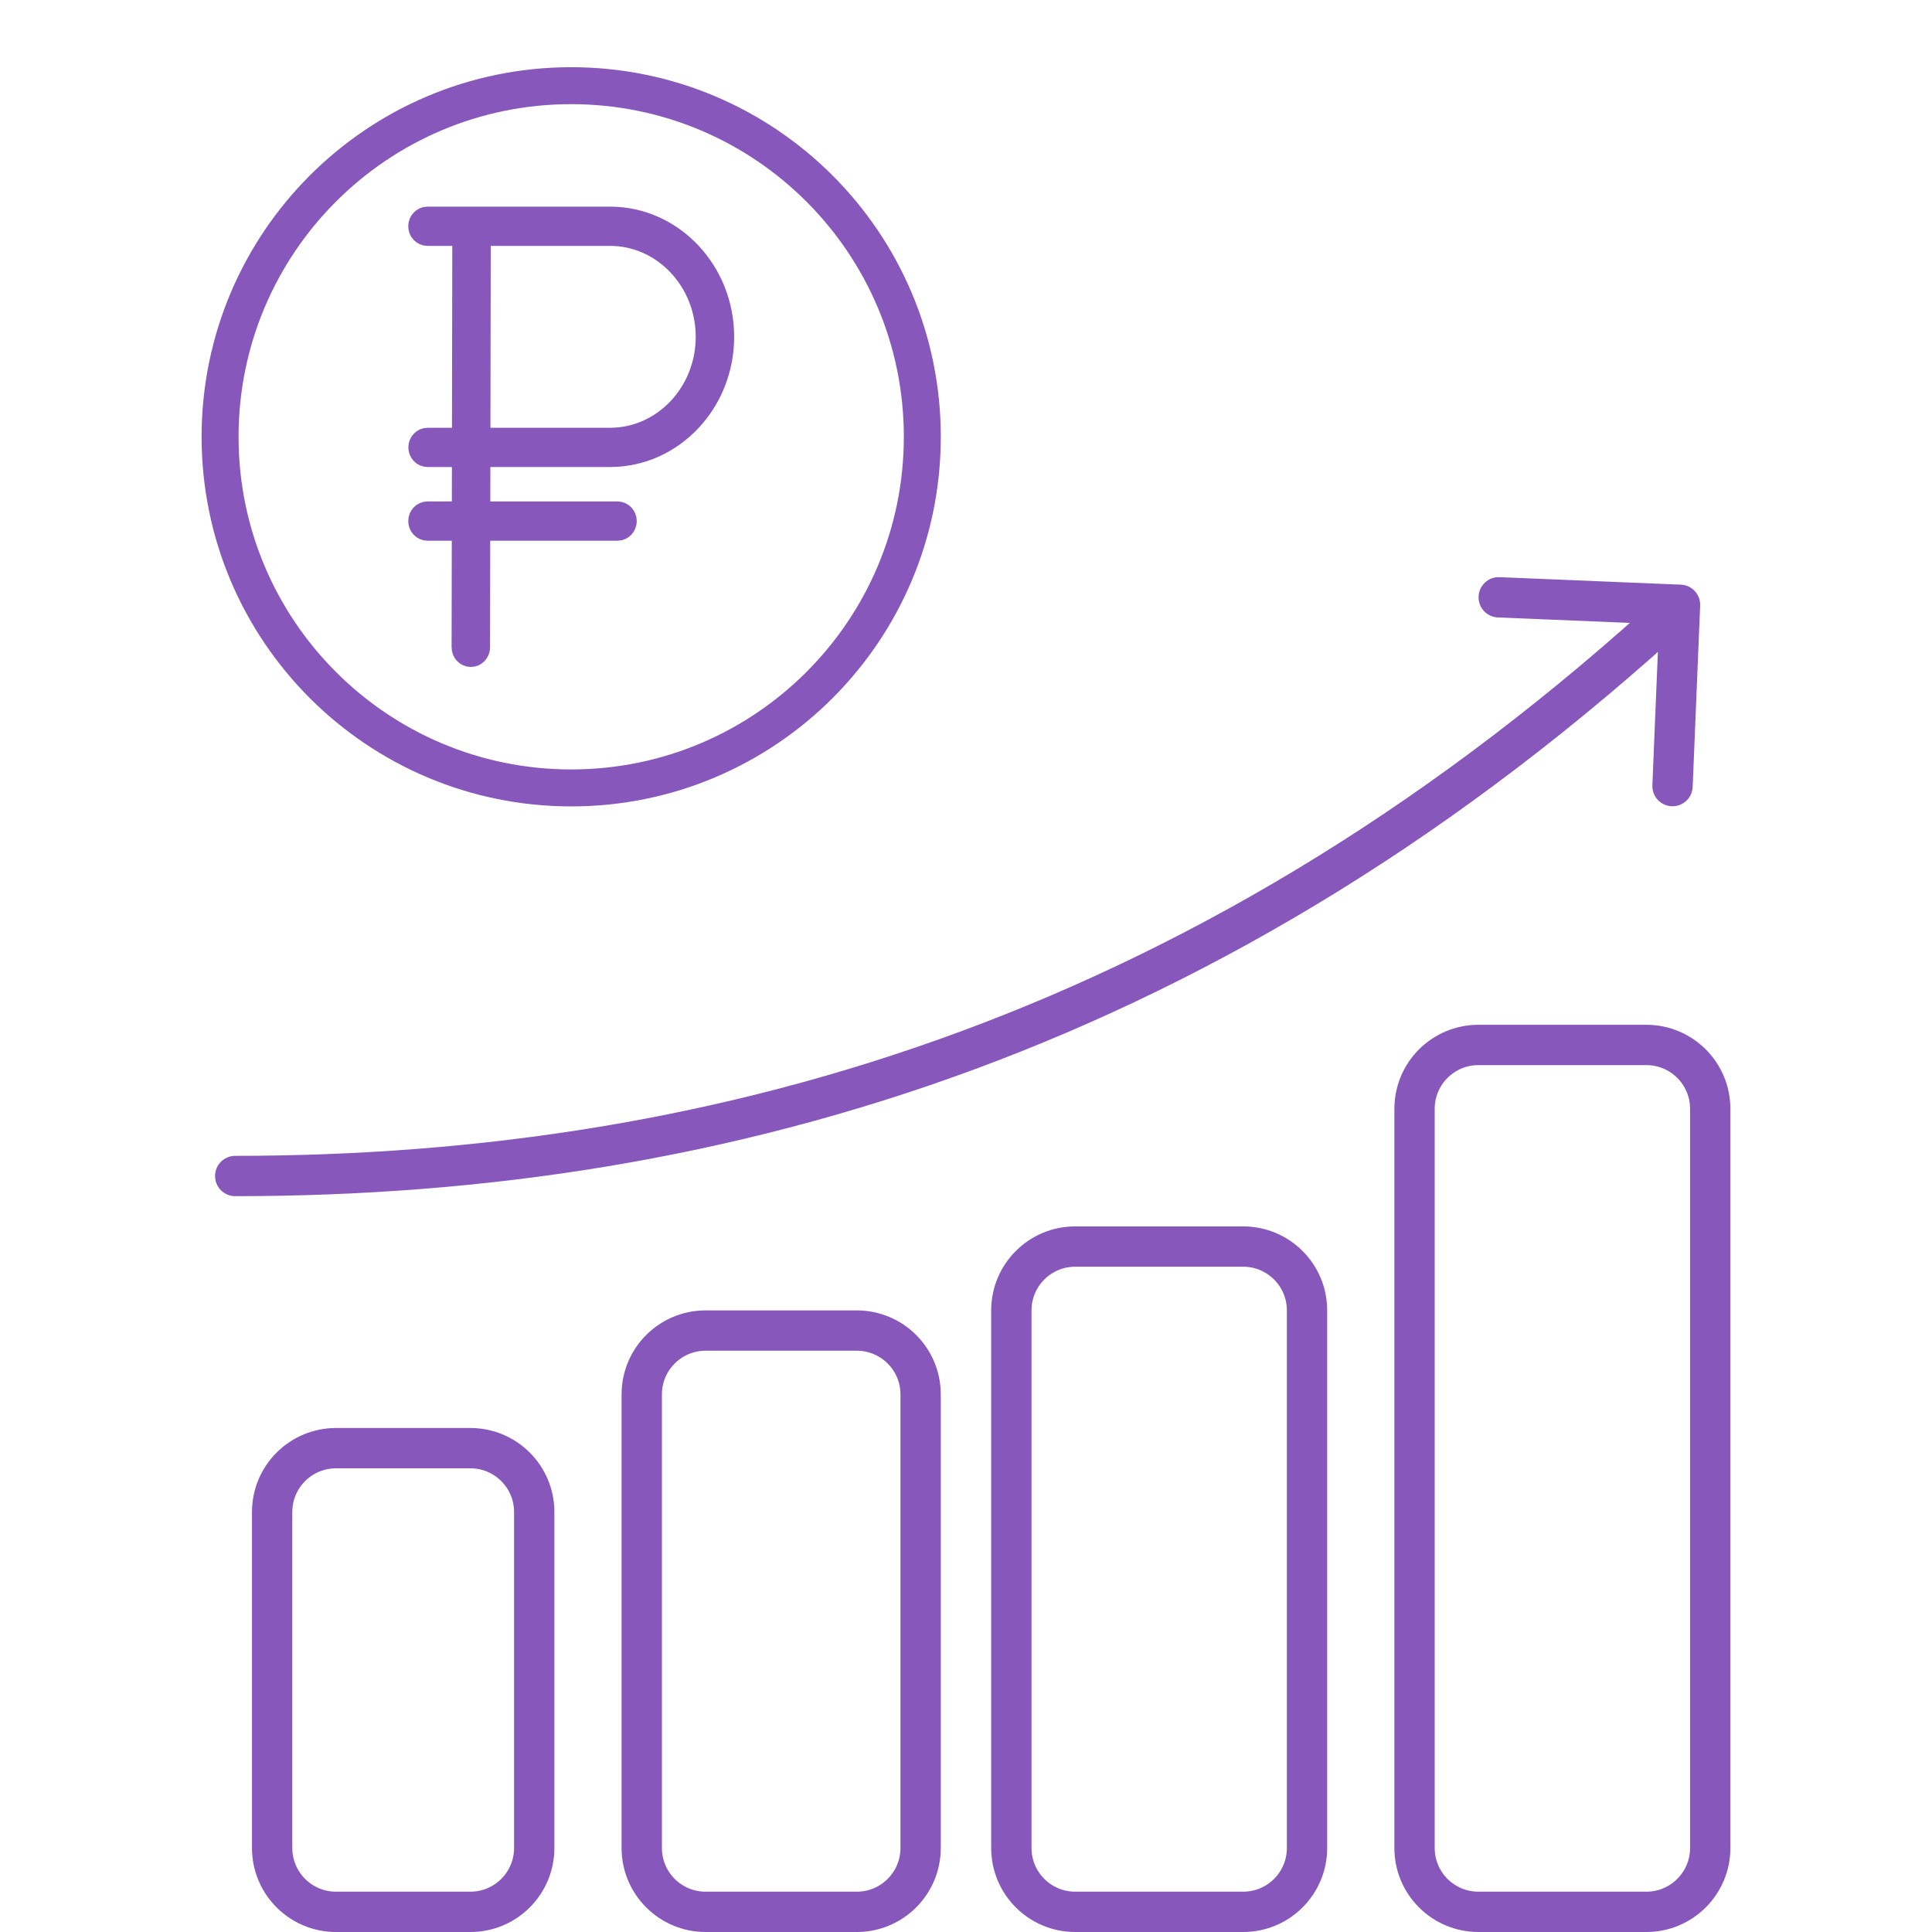
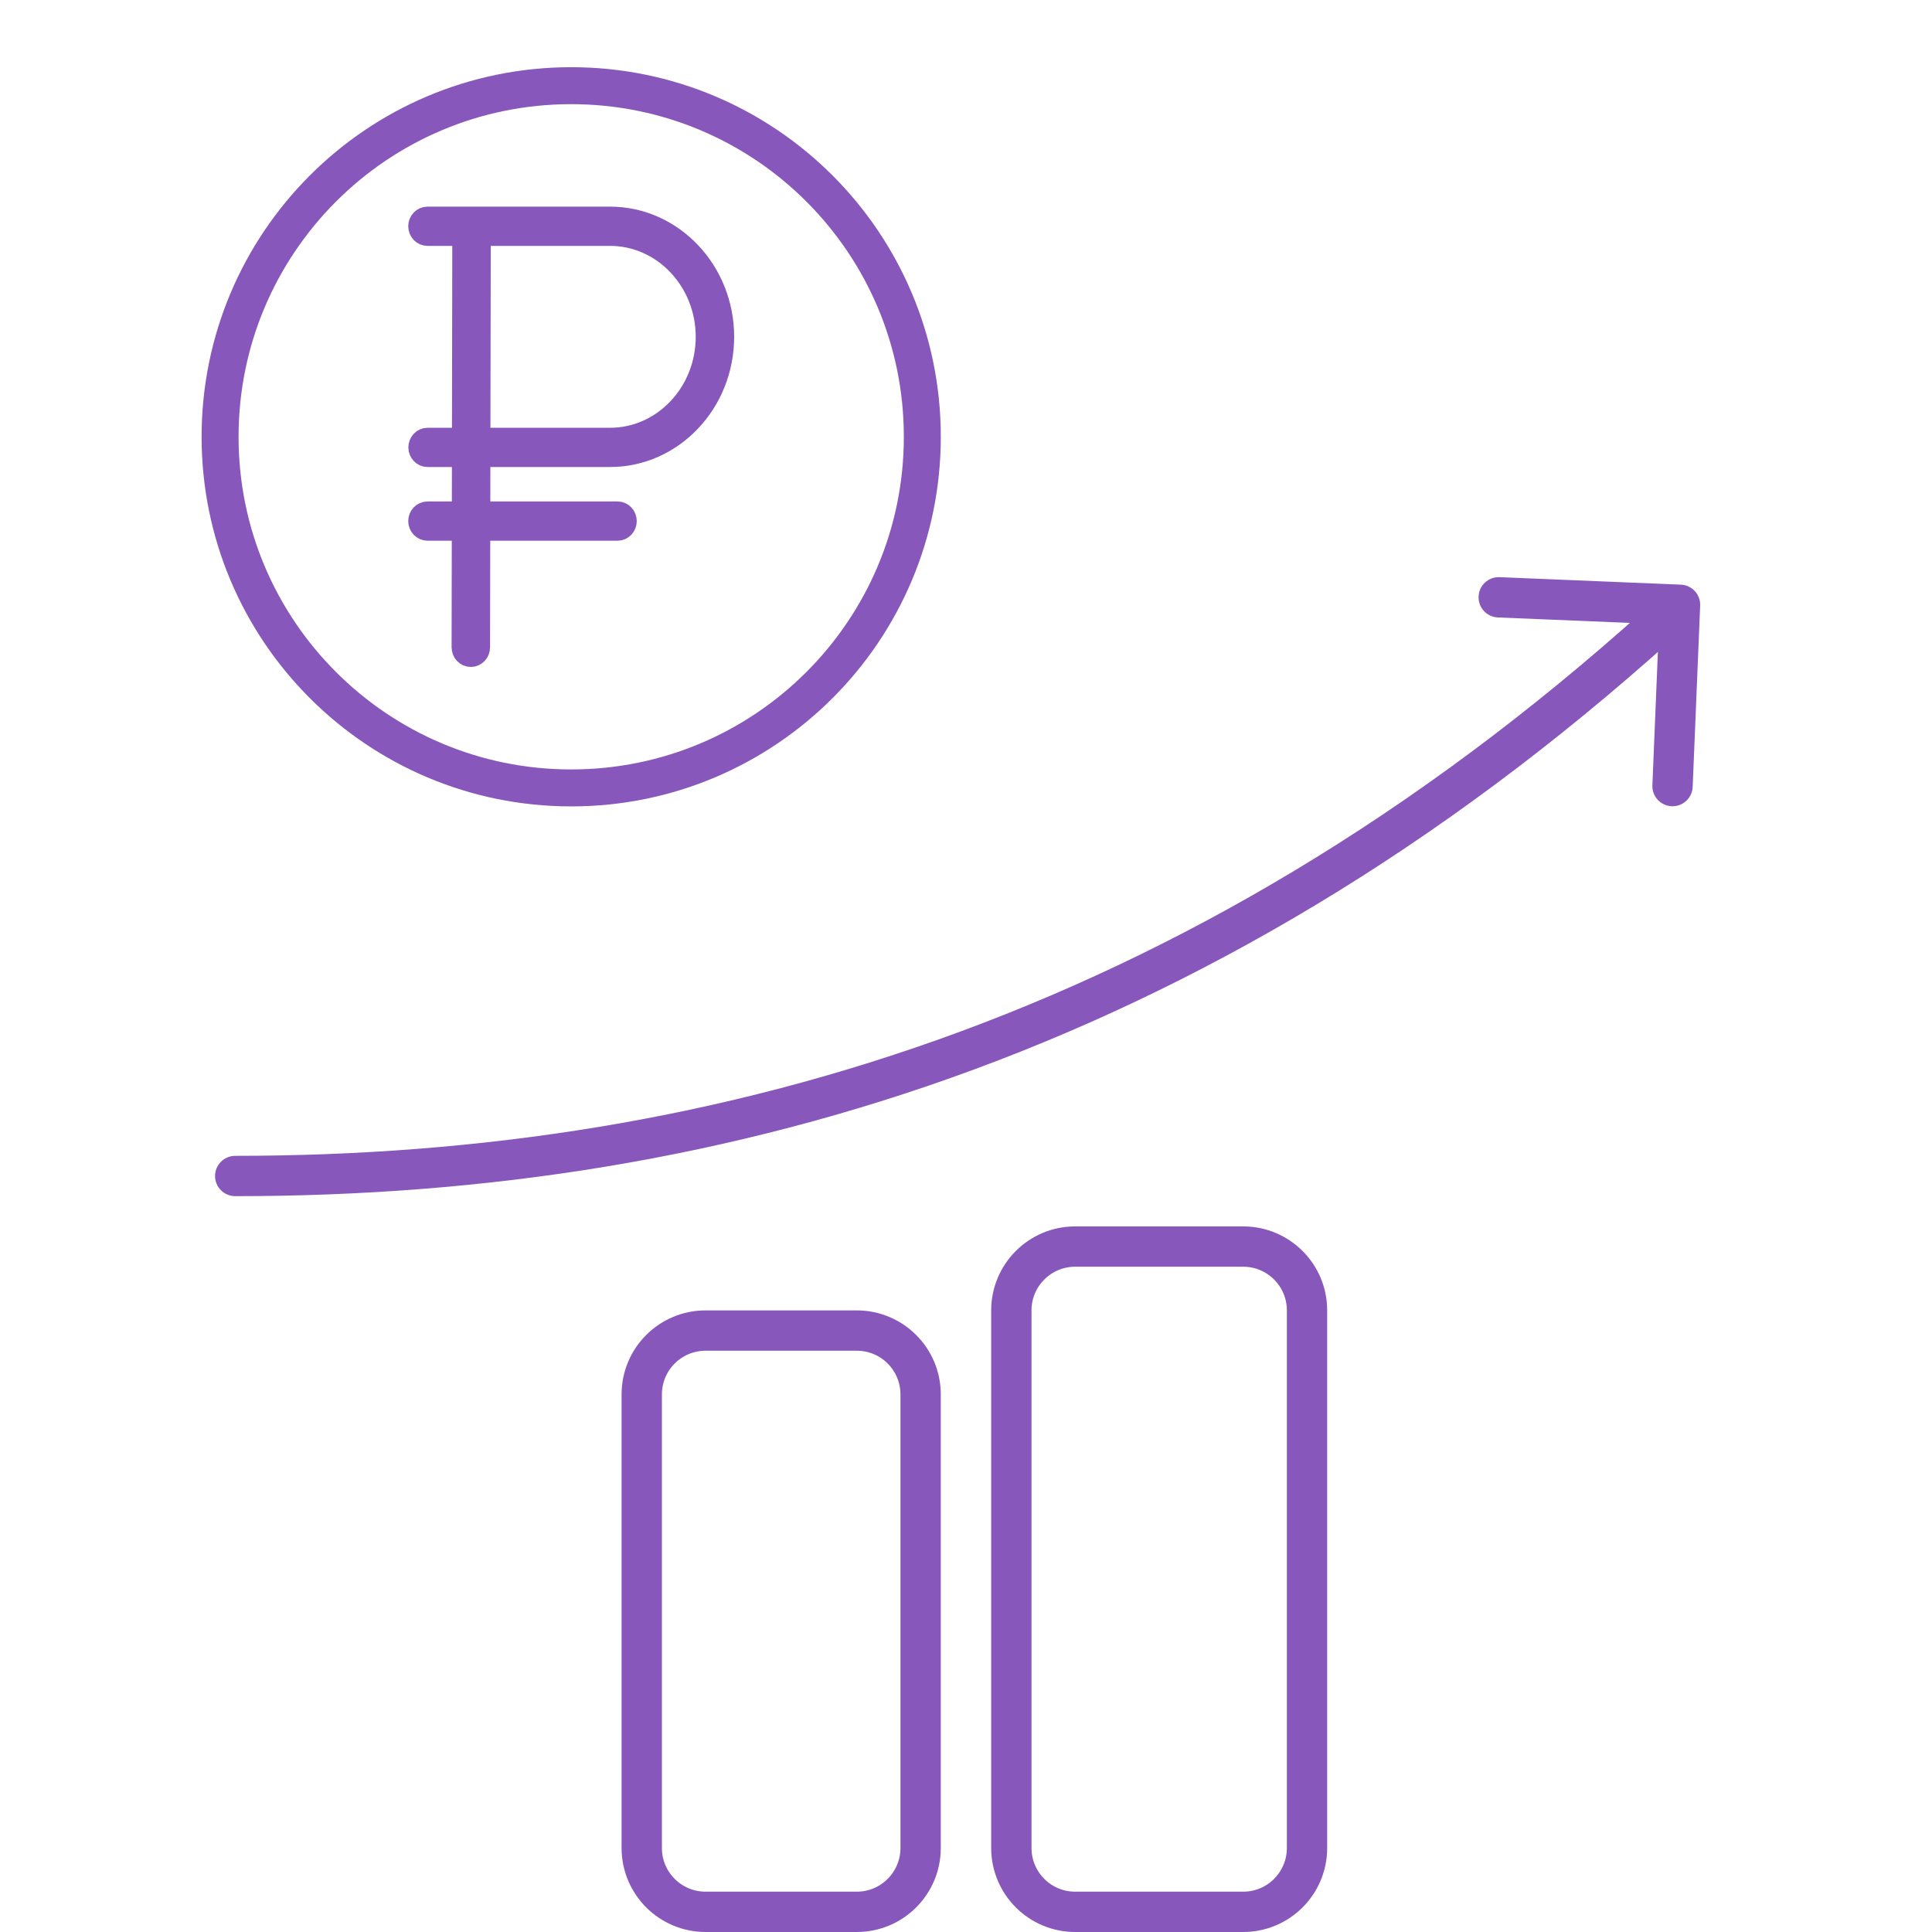
<svg xmlns="http://www.w3.org/2000/svg" width="115" height="115" viewBox="0 0 115 115" fill="none">
-   <path d="M27.999 86.2H19.999C17.901 86.2 16.199 87.901 16.199 90V110C16.199 112.099 17.901 113.8 19.999 113.8H27.999C30.098 113.8 31.799 112.099 31.799 110V90C31.799 87.901 30.098 86.2 27.999 86.2Z" stroke="#8757BB" stroke-width="2.4" />
  <path d="M50.999 79.2H41.999C39.901 79.2 38.199 80.901 38.199 83V110C38.199 112.099 39.901 113.8 41.999 113.8H50.999C53.098 113.8 54.799 112.099 54.799 110V83C54.799 80.901 53.098 79.2 50.999 79.2Z" stroke="#8757BB" stroke-width="2.4" />
  <path d="M73.999 74.2H63.999C61.901 74.2 60.199 75.901 60.199 78V110C60.199 112.099 61.901 113.8 63.999 113.8H73.999C76.098 113.8 77.799 112.099 77.799 110V78C77.799 75.901 76.098 74.2 73.999 74.2Z" stroke="#8757BB" stroke-width="2.4" />
-   <path d="M97.999 62.2H87.999C85.9 62.2 84.199 63.901 84.199 66V110C84.199 112.099 85.9 113.8 87.999 113.8H97.999C100.098 113.8 101.799 112.099 101.799 110V66C101.799 63.901 100.098 62.2 97.999 62.2Z" stroke="#8757BB" stroke-width="2.4" />
  <path d="M14.001 68.8C13.338 68.8 12.801 69.337 12.801 70C12.801 70.663 13.338 71.2 14.001 71.2V68.8ZM101.2 36.05C101.227 35.387 100.713 34.828 100.051 34.801L89.26 34.355C88.597 34.328 88.038 34.842 88.011 35.504C87.984 36.167 88.498 36.726 89.16 36.753L98.752 37.149L98.356 46.741C98.328 47.403 98.843 47.962 99.505 47.99C100.168 48.017 100.727 47.502 100.754 46.84L101.2 36.05ZM14.001 71.2C43.5 71.2 73.028 62.463 100.814 36.883L99.188 35.117C71.889 60.249 42.959 68.8 14.001 68.8V71.2Z" fill="#8757BB" />
  <path d="M34 46.9C45.542 46.9 54.9 37.543 54.9 26C54.9 14.457 45.542 5.1 34 5.1C22.457 5.1 13.1 14.457 13.1 26C13.1 37.543 22.457 46.9 34 46.9Z" stroke="#8757BB" stroke-width="2.2" />
  <path d="M36.312 27.099C39.999 27.099 43 23.937 43 20.05C43 16.163 39.999 13 36.312 13H25.445C25.199 13 25 13.209 25 13.468C25 13.727 25.199 13.936 25.445 13.936H27.623L27.602 26.163H25.452C25.206 26.163 25.007 26.373 25.007 26.631C25.007 26.89 25.206 27.099 25.452 27.099H27.601L27.595 30.549H25.444C25.199 30.549 25 30.758 25 31.017C25 31.275 25.199 31.485 25.444 31.485H27.593L27.581 38.531C27.581 38.79 27.78 38.999 28.025 39C28.27 39 28.47 38.791 28.47 38.533L28.482 31.485H36.758C37.004 31.485 37.202 31.275 37.202 31.017C37.202 30.758 37.004 30.549 36.758 30.549H28.484L28.49 27.099H36.312ZM28.512 13.936H36.312C39.51 13.936 42.112 16.679 42.112 20.05C42.112 23.421 39.51 26.163 36.312 26.163H28.491L28.512 13.936Z" fill="#8757BB" stroke="#8757BB" stroke-width="1.4" />
</svg>